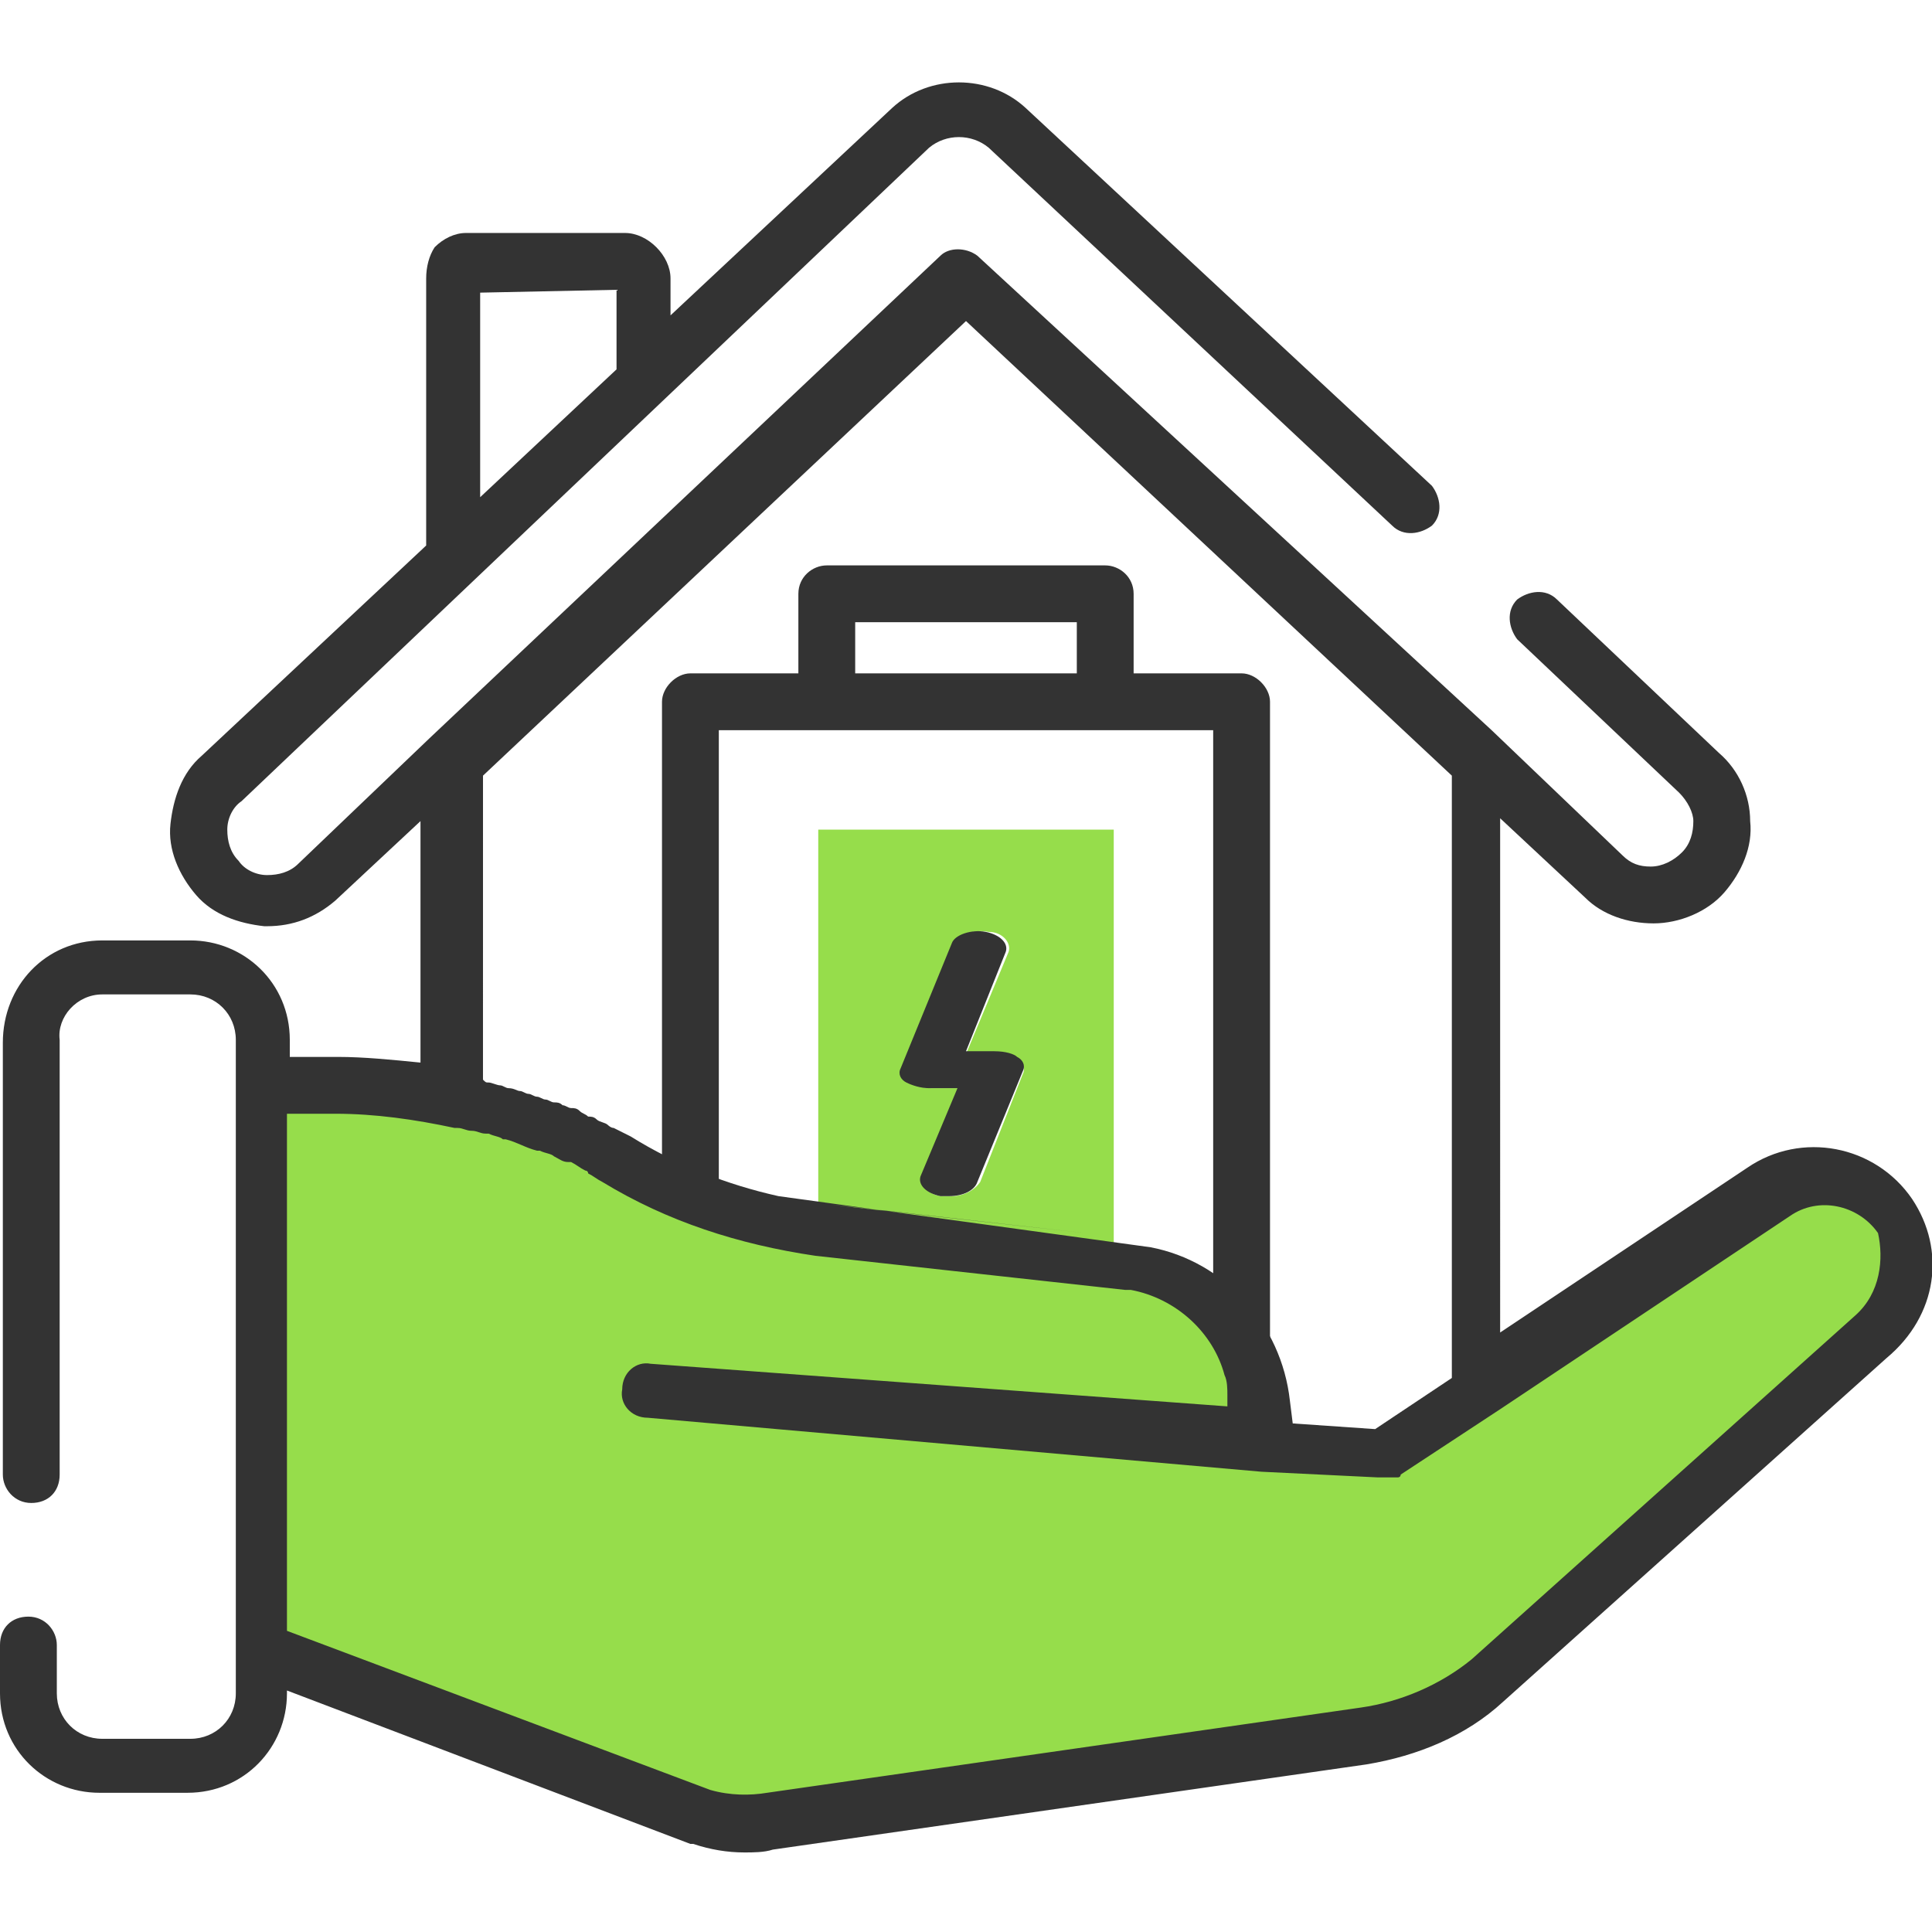
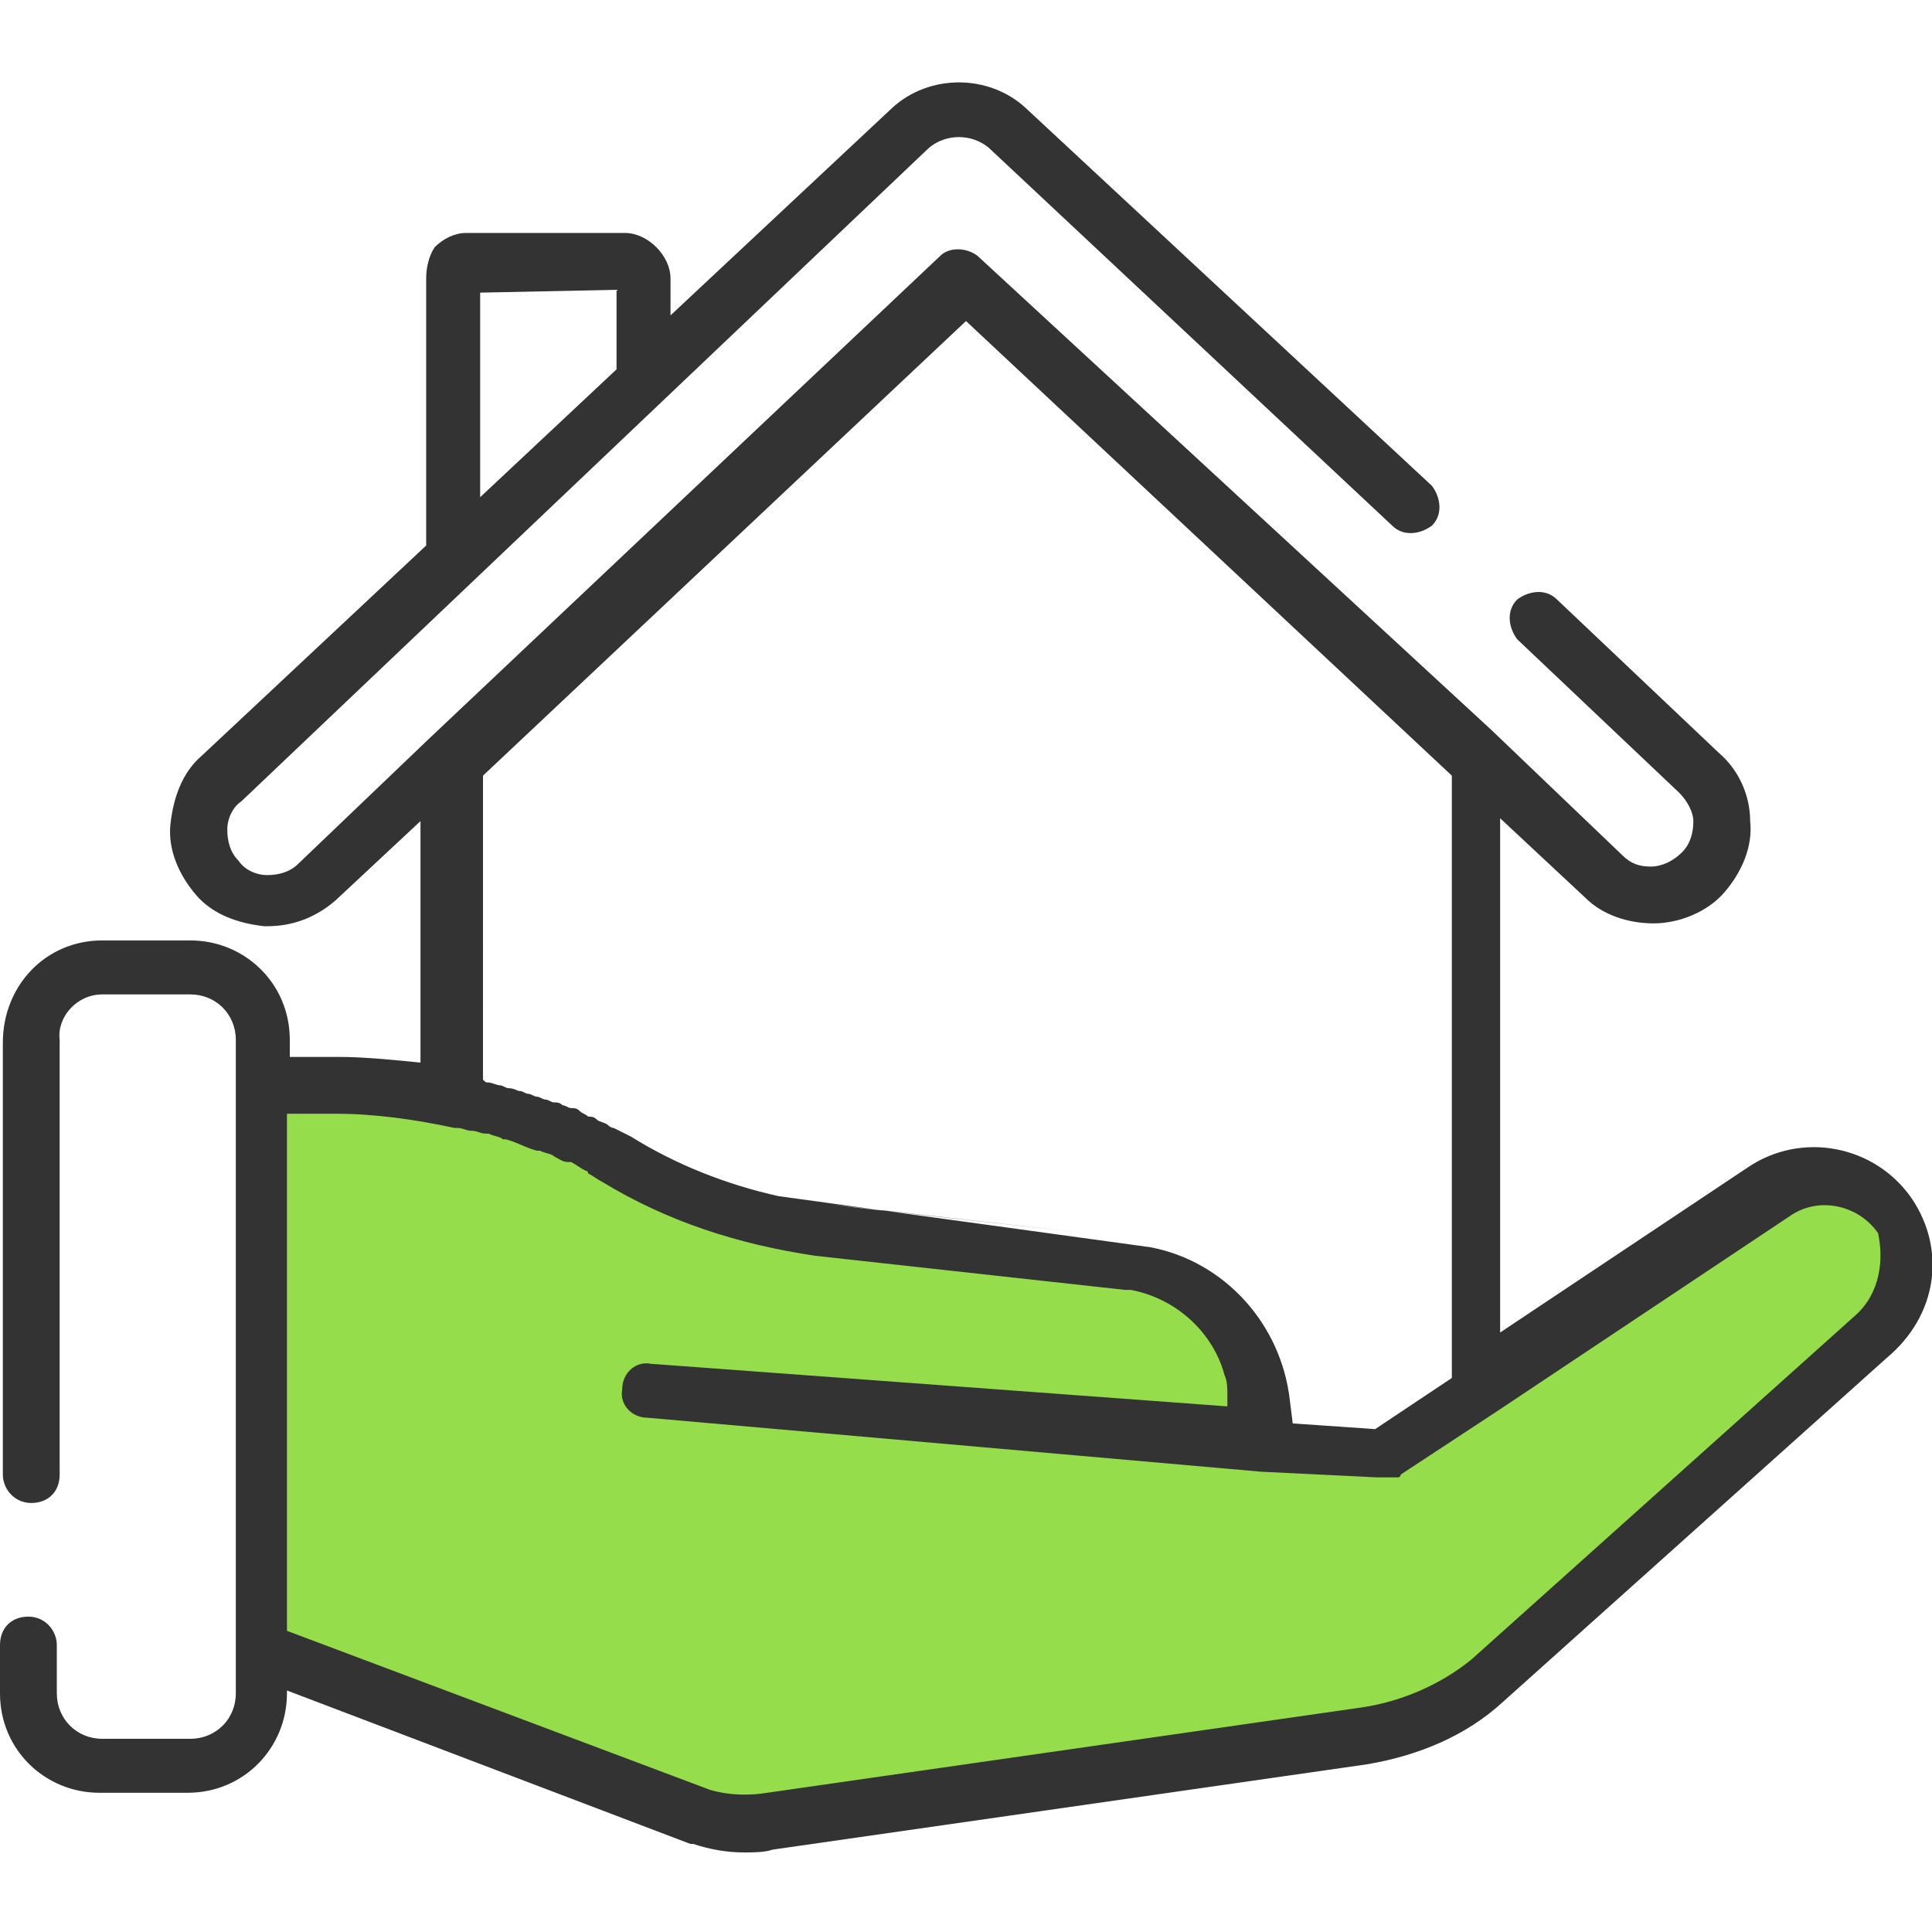
<svg xmlns="http://www.w3.org/2000/svg" width="68" height="68" viewBox="0 0 68 68" xml:space="preserve">
-   <path fill="#333" d="M44.7 24.7v25.7c0 .5-.5 1-1 1H24.3c-.5 0-1-.5-1-1V24.7c0-.5.5-1 1-1h3.8v-2.8c0-.6.5-1 1-1h9.8c.5 0 1 .4 1 1v2.8h3.8c.5 0 1 .5 1 1m-2 24.7V25.7H25.3v23.7zm-4.8-25.7v-1.8h-7.8v1.8z" />
-   <path fill="#96DD4B" d="M39.2 29.2v16.4H28.8V29.2zM36 37.8c.1-.2 0-.4-.2-.5s-.5-.2-.8-.2h-1l1.5-3.6c.1-.3-.2-.7-.7-.7-.5-.1-1.1.1-1.2.4l-1.8 4.4c-.1.2 0 .4.2.5s.5.2.8.2h1l-1.3 3.1c-.1.3.2.7.7.7h.3c.4 0 .8-.2 1-.5z" />
-   <path fill="#333" d="M35.8 37.2c.2.1.3.3.2.5l-1.6 3.9c-.1.3-.5.5-1 .5h-.3c-.5-.1-.8-.4-.7-.7l1.3-3.1h-1c-.3 0-.6-.1-.8-.2s-.3-.3-.2-.5l1.8-4.4c.1-.3.7-.5 1.2-.4s.8.4.7.7L34 37h1c.4 0 .7.1.8.2" />
-   <path fill="#FFCA18" d="M28.4 53h10.8" />
  <path fill="#96DD4B" d="M62 41.9 48.4 51l-4.1-.2-.2-1.6c-.2-2.4-2.1-4.3-4.4-4.6l-10.9-1.2c-2.5-.4-4.9-1.2-7.1-2.5-3-1.8-6.4-2.7-9.9-2.7H9V58l15.8 6c.8.2 1.6.3 2.4.2l20.9-3c1.6-.3 3.1-.9 4.4-2L65.9 47c1.2-1.1 1.4-2.9.5-4.2-.9-1.5-2.9-1.9-4.4-.9" />
  <path fill="#333" d="M67.3 42.2c-1.3-1.9-3.9-2.4-5.8-1.1l-8.7 5.8V28.8l3 2.8c.6.6 1.5.9 2.4.9s1.9-.4 2.5-1.1 1-1.6.9-2.5c0-.9-.4-1.8-1.1-2.4l-5.7-5.4c-.4-.4-1-.3-1.4 0-.4.4-.3 1 0 1.4l5.7 5.4c.3.3.5.7.5 1 0 .4-.1.8-.4 1.1s-.7.5-1.1.5-.7-.1-1-.4l-4.6-4.4L34.4 9c-.4-.3-1-.3-1.3 0l-18 17-4.6 4.4c-.3.3-.7.4-1.1.4s-.8-.2-1-.5c-.3-.3-.4-.7-.4-1.1s.2-.8.5-1l24.2-23c.6-.5 1.5-.5 2.1 0L49 18.5c.4.4 1 .3 1.4 0 .4-.4.3-1 0-1.4L36.1 3.8c-1.3-1.2-3.4-1.2-4.7 0l-7.8 7.3V9.8c0-.4-.2-.8-.5-1.1s-.7-.5-1.1-.5h-5.6c-.4 0-.8.2-1.1.5-.2.3-.3.7-.3 1.1v9.4l-7.9 7.4c-.7.6-1 1.5-1.1 2.4s.3 1.8.9 2.5 1.5 1 2.4 1.1h.1q1.35 0 2.4-.9l3-2.8v8.5c-1-.1-2-.2-2.9-.2h-1.7v-.6c0-2-1.6-3.5-3.5-3.5H3.6c-2 0-3.5 1.6-3.5 3.6v15.2c0 .5.4 1 1 1s1-.4 1-1V36.6c-.1-.8.6-1.6 1.5-1.6h3.1c.9 0 1.6.7 1.6 1.6v23c0 .9-.7 1.6-1.6 1.6H3.6c-.9 0-1.6-.7-1.6-1.6v-1.7c0-.5-.4-1-1-1s-1 .4-1 1v1.7c0 2 1.6 3.5 3.5 3.5h3.1c2 0 3.5-1.6 3.5-3.5v-.1l14.2 5.4h.1q.9.3 1.8.3c.3 0 .7 0 1-.1l20.9-3c1.8-.3 3.5-1 4.8-2.2l13.5-12.1c1.8-1.5 2.1-3.8.9-5.6m-45.6-32V13l-4.8 4.5v-7.2zm5.7 31.9c-1.8-.4-3.6-1.1-5.2-2.1l-.6-.3c-.1 0-.2-.1-.2-.1-.1-.1-.3-.1-.4-.2s-.2-.1-.3-.1c-.1-.1-.2-.1-.3-.2s-.2-.1-.3-.1-.2-.1-.3-.1c-.1-.1-.2-.1-.3-.1s-.2-.1-.3-.1-.2-.1-.3-.1-.2-.1-.3-.1-.2-.1-.3-.1-.2-.1-.4-.1c-.1 0-.2-.1-.3-.1s-.3-.1-.4-.1-.1 0-.2-.1V27.3l17-16 17.1 16v21.2l-2.7 1.8-2.9-.2-.1-.8c-.3-2.7-2.3-4.9-4.9-5.4m-2.3-.5-8.1-.9-.8-.1m36 3.9L51.8 58.4c-1.1.9-2.5 1.5-3.9 1.7l-20.9 3c-.6.1-1.3.1-2-.1l-14.9-5.6V39.2h1.7c1.4 0 2.8.2 4.2.5h.1c.2 0 .3.1.5.1s.3.1.5.1h.1c.2.1.4.1.5.2h.1c.4.1.7.3 1.1.4h.1c.2.1.4.1.5.2.2.1.3.2.5.2h.1c.2.1.3.2.5.3 0 0 .1 0 .1.1.2.1.3.2.5.3 2.3 1.4 4.8 2.2 7.5 2.6l10.9 1.2h.2c1.6.3 2.9 1.5 3.3 3 .1.2.1.5.1.7v.4L22.9 48c-.5-.1-1 .3-1 .9-.1.5.3 1 .9 1l21.6 1.9 4.1.2h.7s.1 0 .1-.1l3.5-2.3L63 42.8c1-.7 2.4-.4 3.1.6.2.9.1 2.1-.8 2.9" />
</svg>